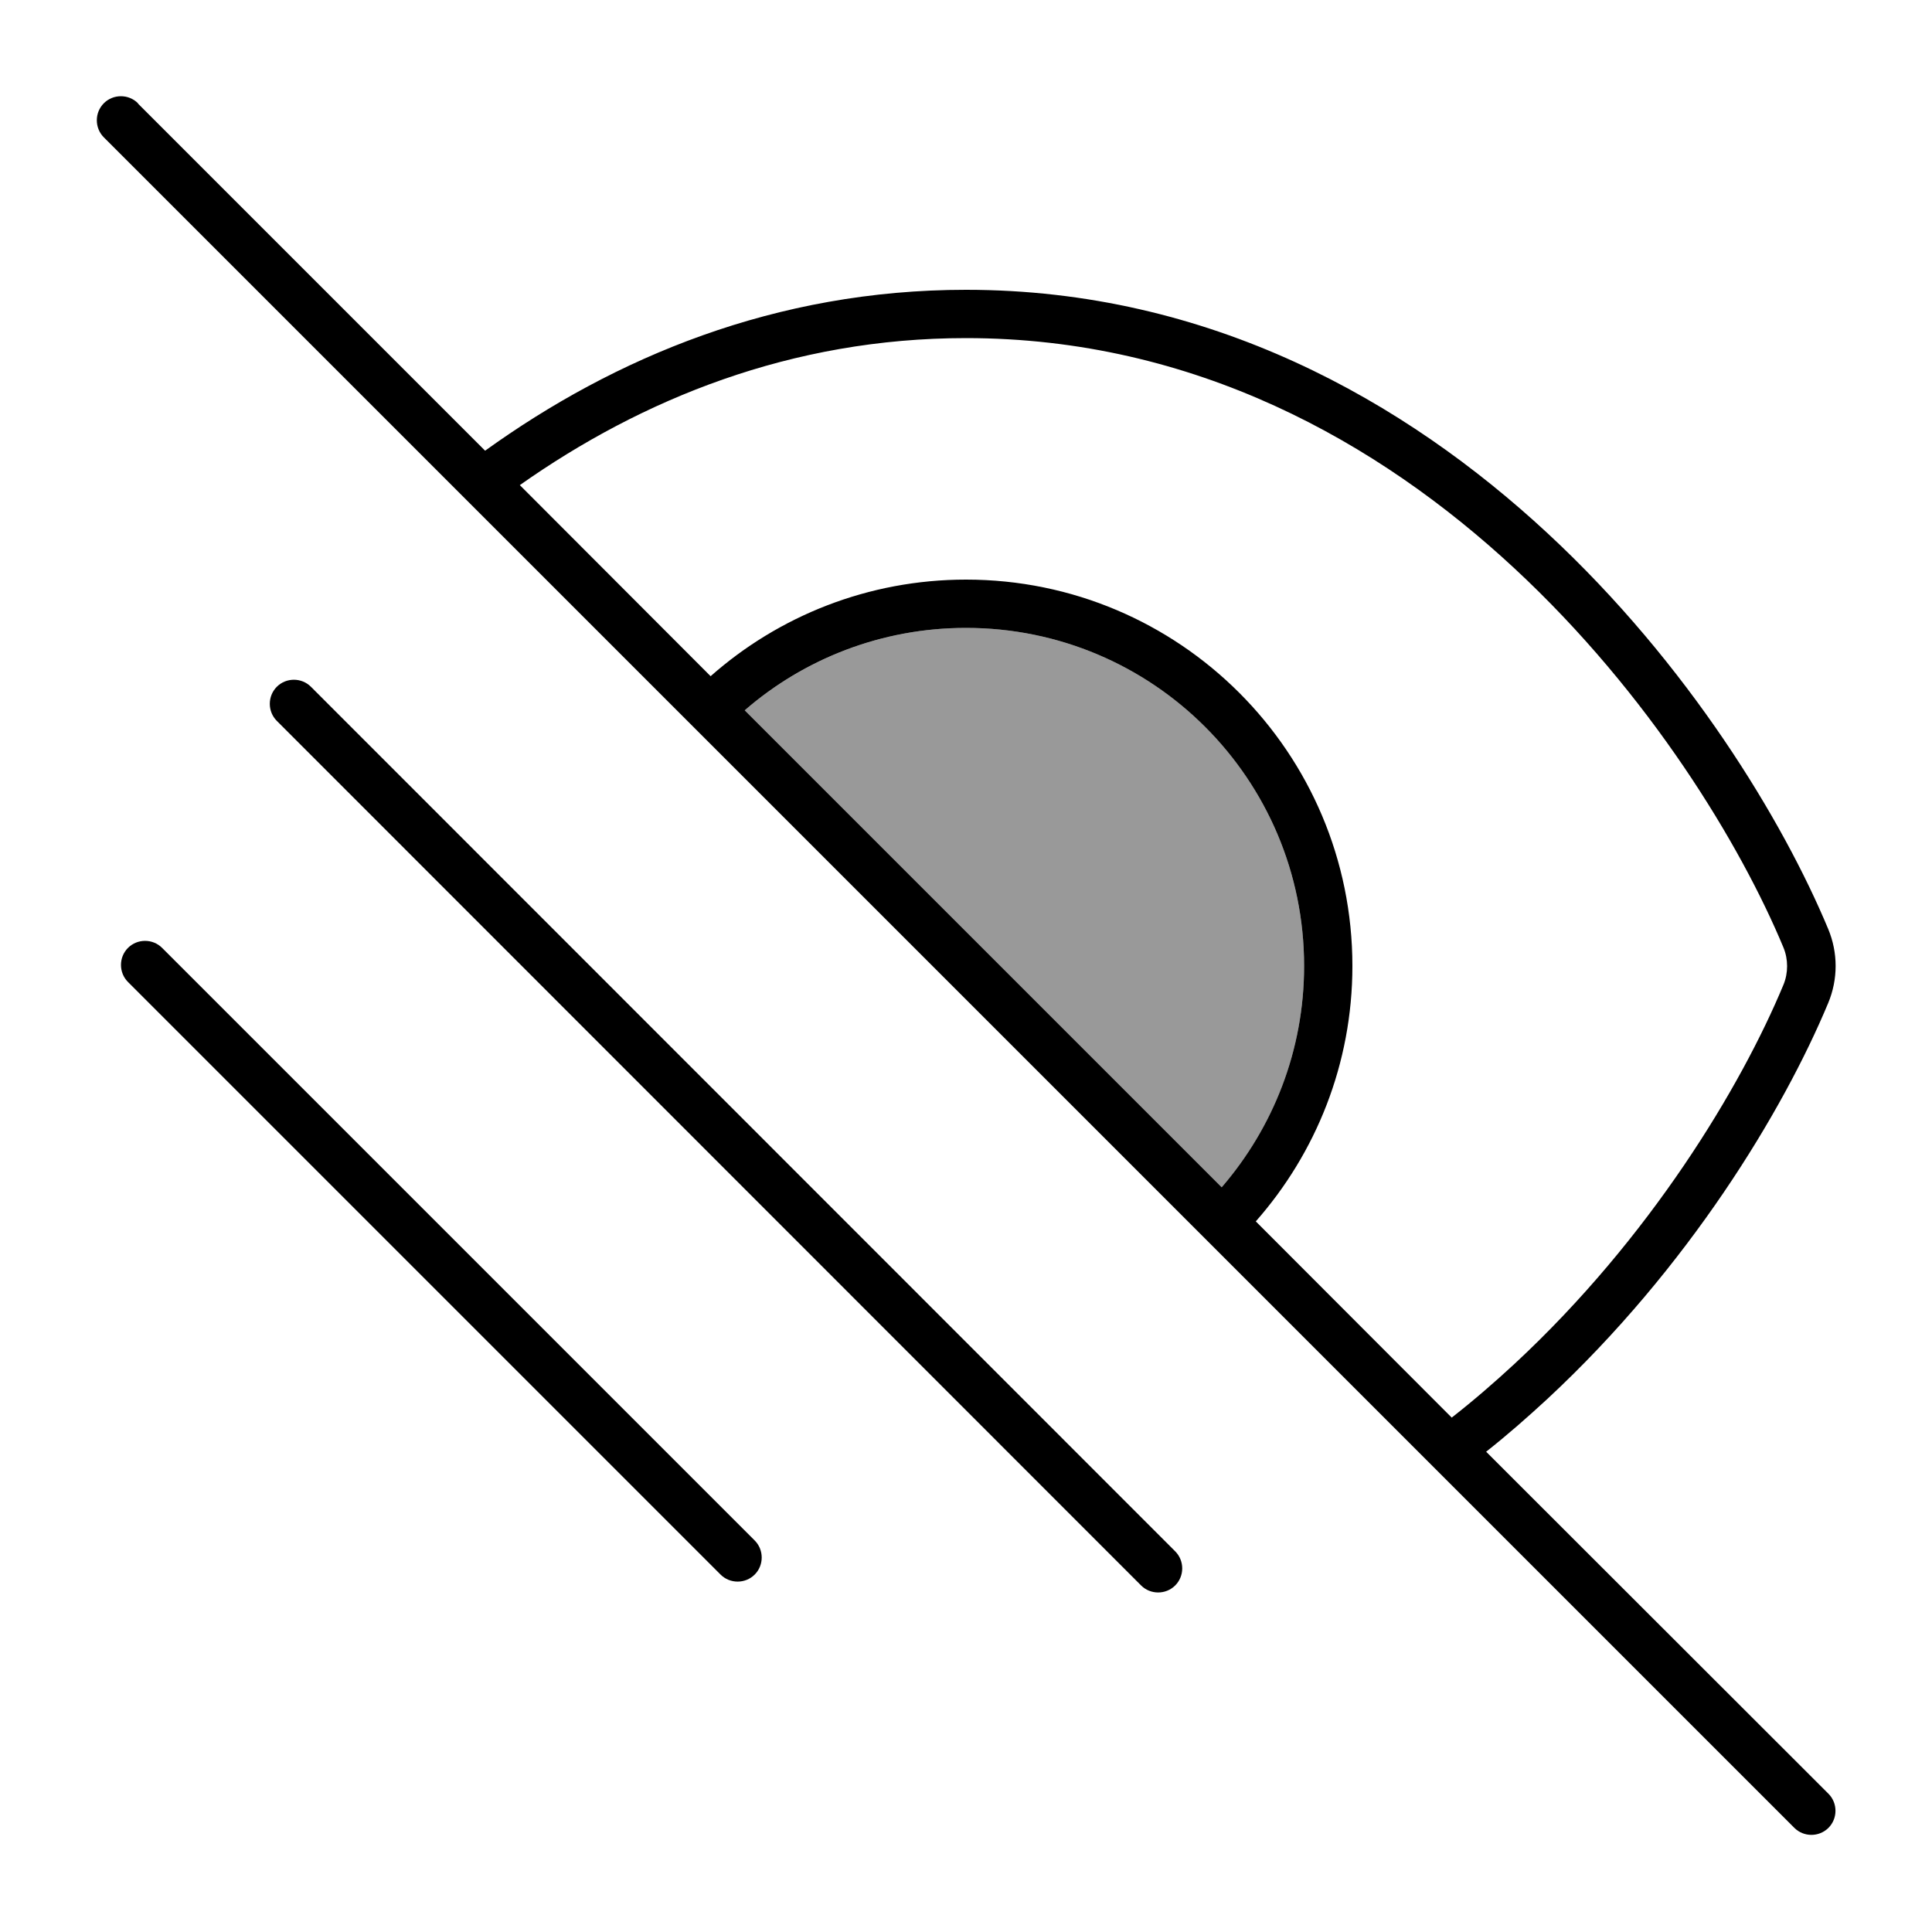
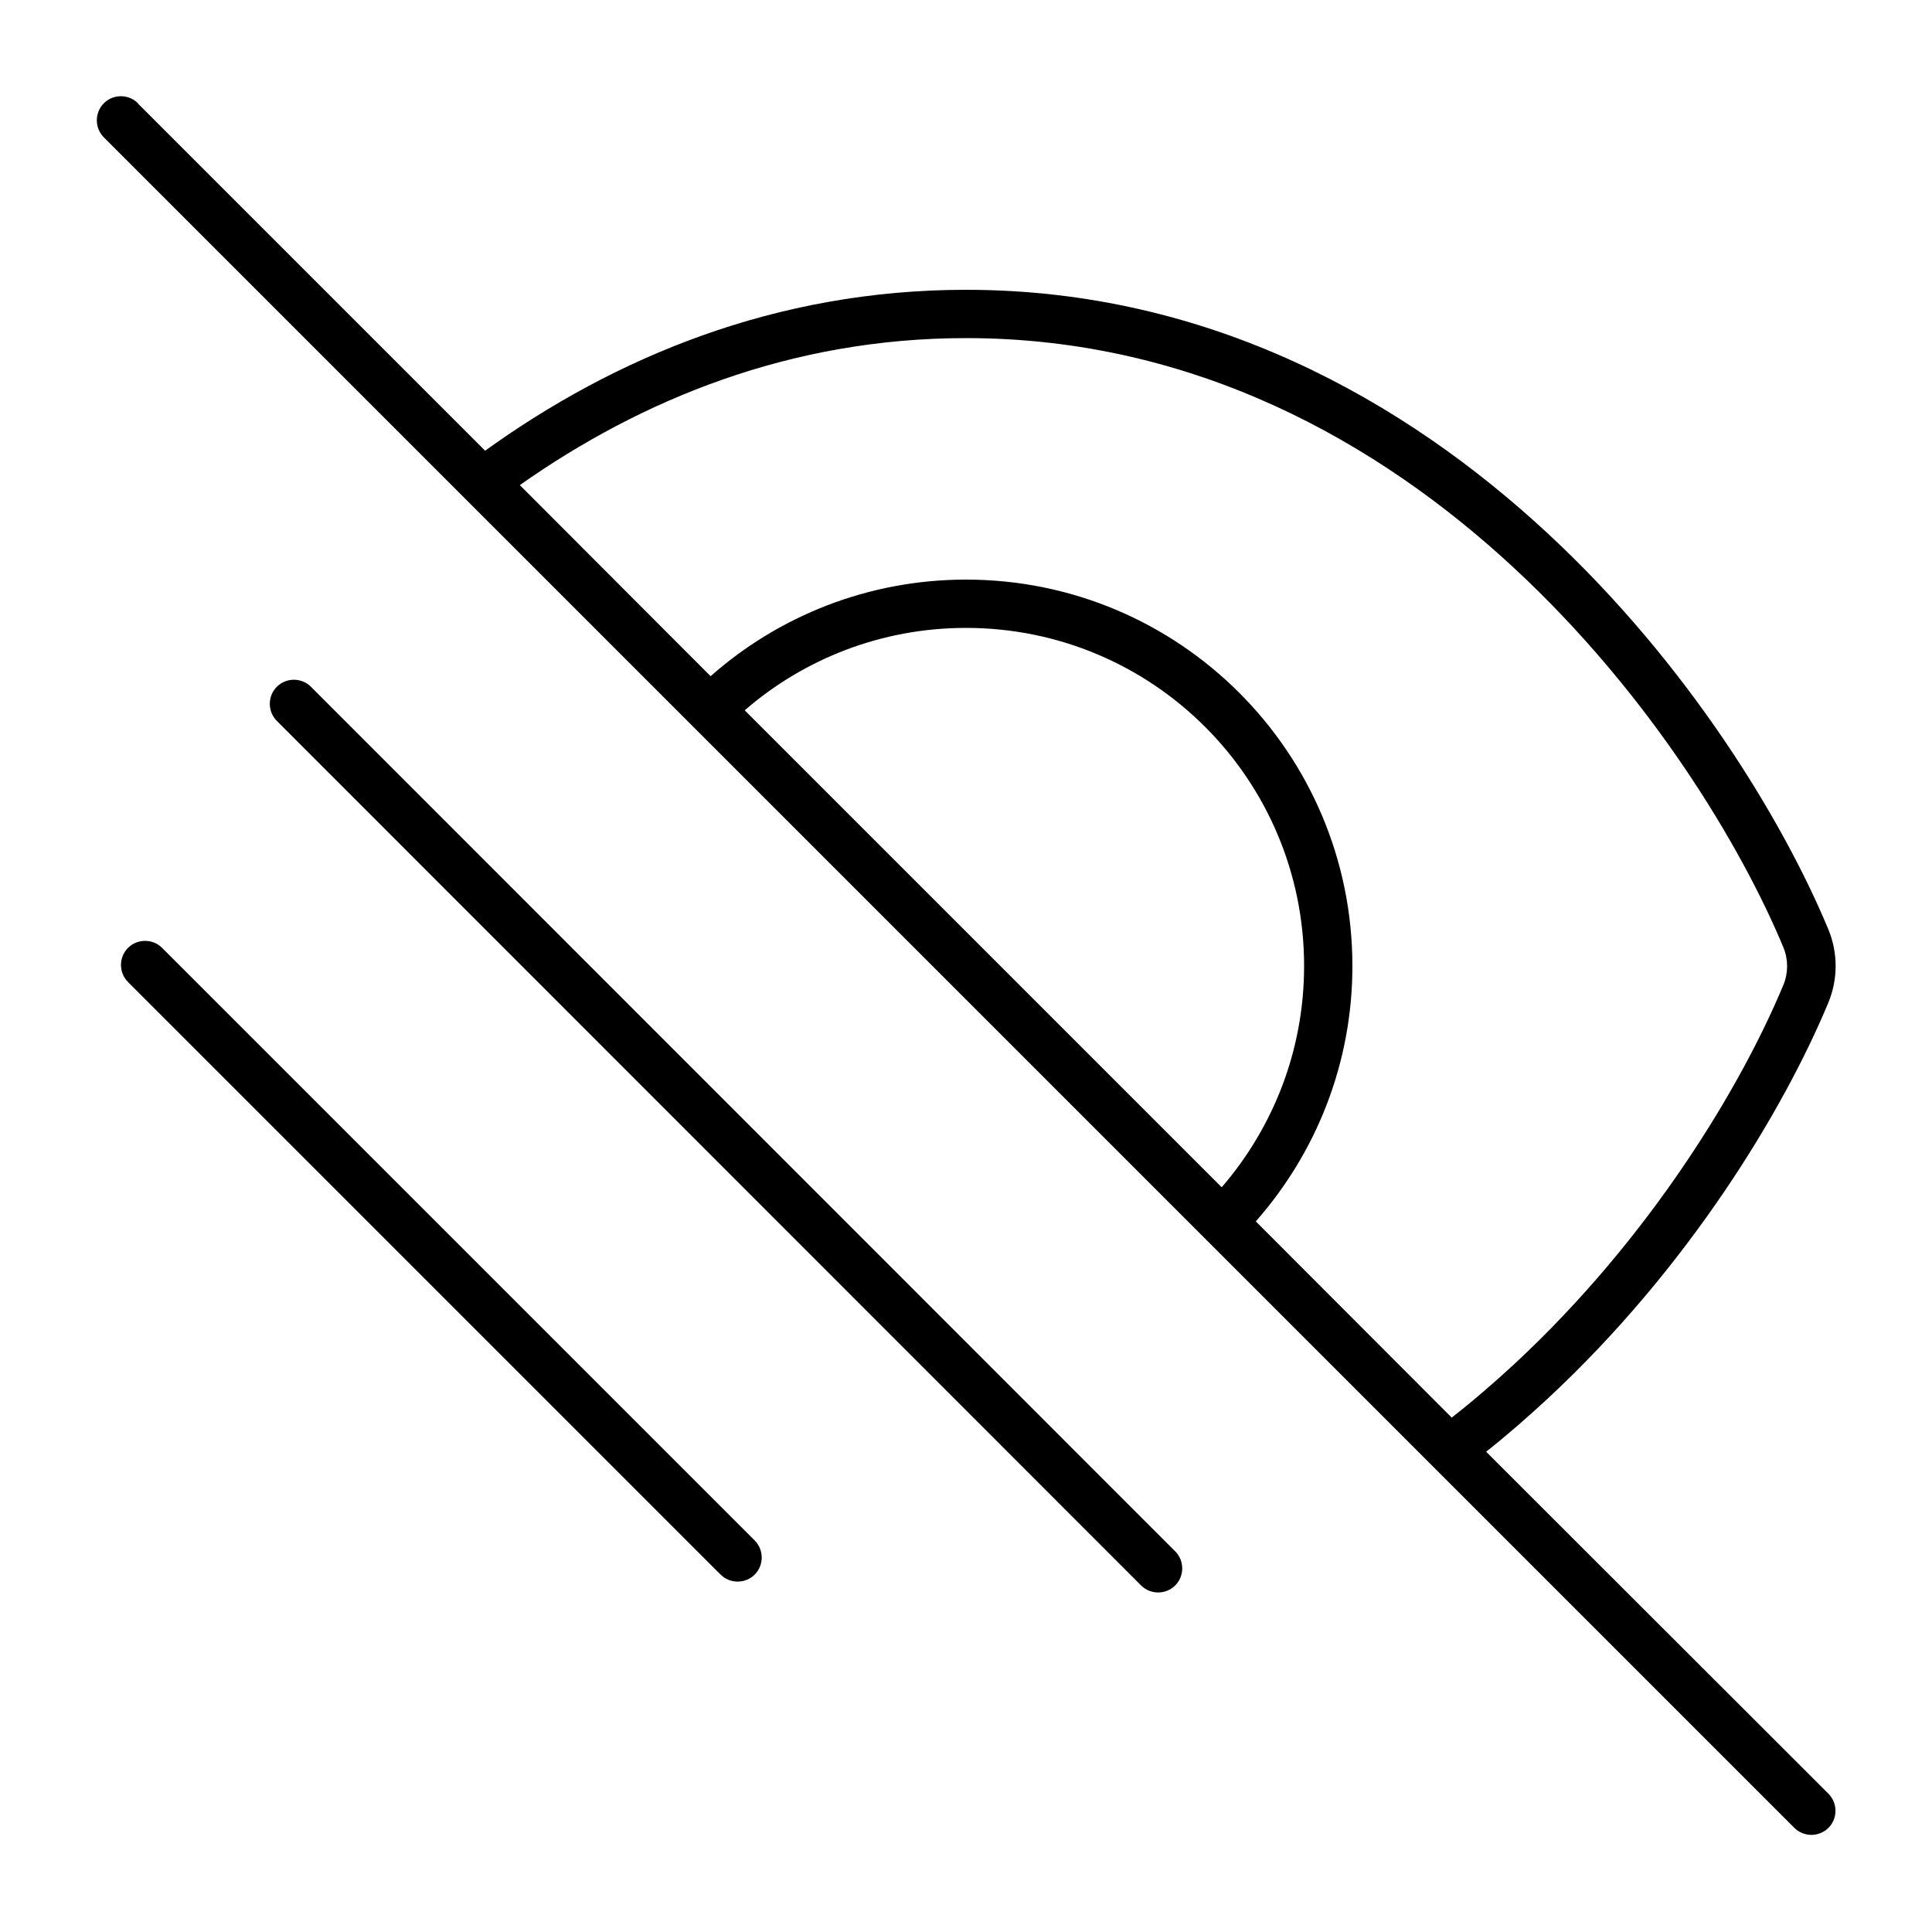
<svg xmlns="http://www.w3.org/2000/svg" viewBox="0 0 640 640">
-   <path opacity=".4" fill="currentColor" d="M246.7 235.3L404.7 393.3C421.7 373.7 432 348 432 320C432 258.1 381.9 208 320 208C292 208 266.4 218.3 246.7 235.3z" />
  <path fill="currentColor" d="M45.7 34.2C42.6 31.1 37.5 31.1 34.4 34.2C31.3 37.3 31.3 42.4 34.4 45.5L594.4 605.5C597.5 608.6 602.6 608.6 605.7 605.5C608.8 602.4 608.8 597.3 605.7 594.2L492.3 480.9C499.4 475.3 506.1 469.4 512.6 463.4C559.4 419.9 590.7 368 605.6 332.3C608.9 324.4 608.9 315.6 605.6 307.7C590.7 272 559.4 220 512.6 176.6C465.5 132.9 400.8 96 320 96C256.8 96 203.5 118.5 160.7 149.3L45.7 34.3zM172.2 160.7C212.5 132.3 262 112 320 112C395.6 112 456.6 146.4 501.7 188.3C546.6 230 576.7 280 590.8 313.9C592.4 317.8 592.4 322.3 590.8 326.2C576.7 360.1 546.7 410 501.7 451.8C495.1 457.9 488.2 463.9 480.9 469.6L416 404.6C435.9 382 448 352.4 448 320C448 249.3 390.7 192 320 192C287.6 192 257.9 204.1 235.4 224L172.2 160.7zM404.7 393.3L246.7 235.3C266.3 218.3 292 208 320 208C381.9 208 432 258.1 432 320C432 348 421.7 373.6 404.7 393.3zM103 227.5C99.9 224.4 94.8 224.4 91.7 227.5C88.6 230.6 88.6 235.7 91.7 238.8L378 525.2C381.1 528.3 386.2 528.3 389.3 525.2C392.4 522.1 392.4 517 389.3 513.9L103 227.5zM53.7 314C50.6 310.9 45.5 310.9 42.4 314C39.3 317.1 39.3 322.2 42.4 325.3L238.7 521.6C241.8 524.7 246.9 524.7 250 521.6C253.1 518.5 253.1 513.4 250 510.3L53.7 314z" />
</svg>